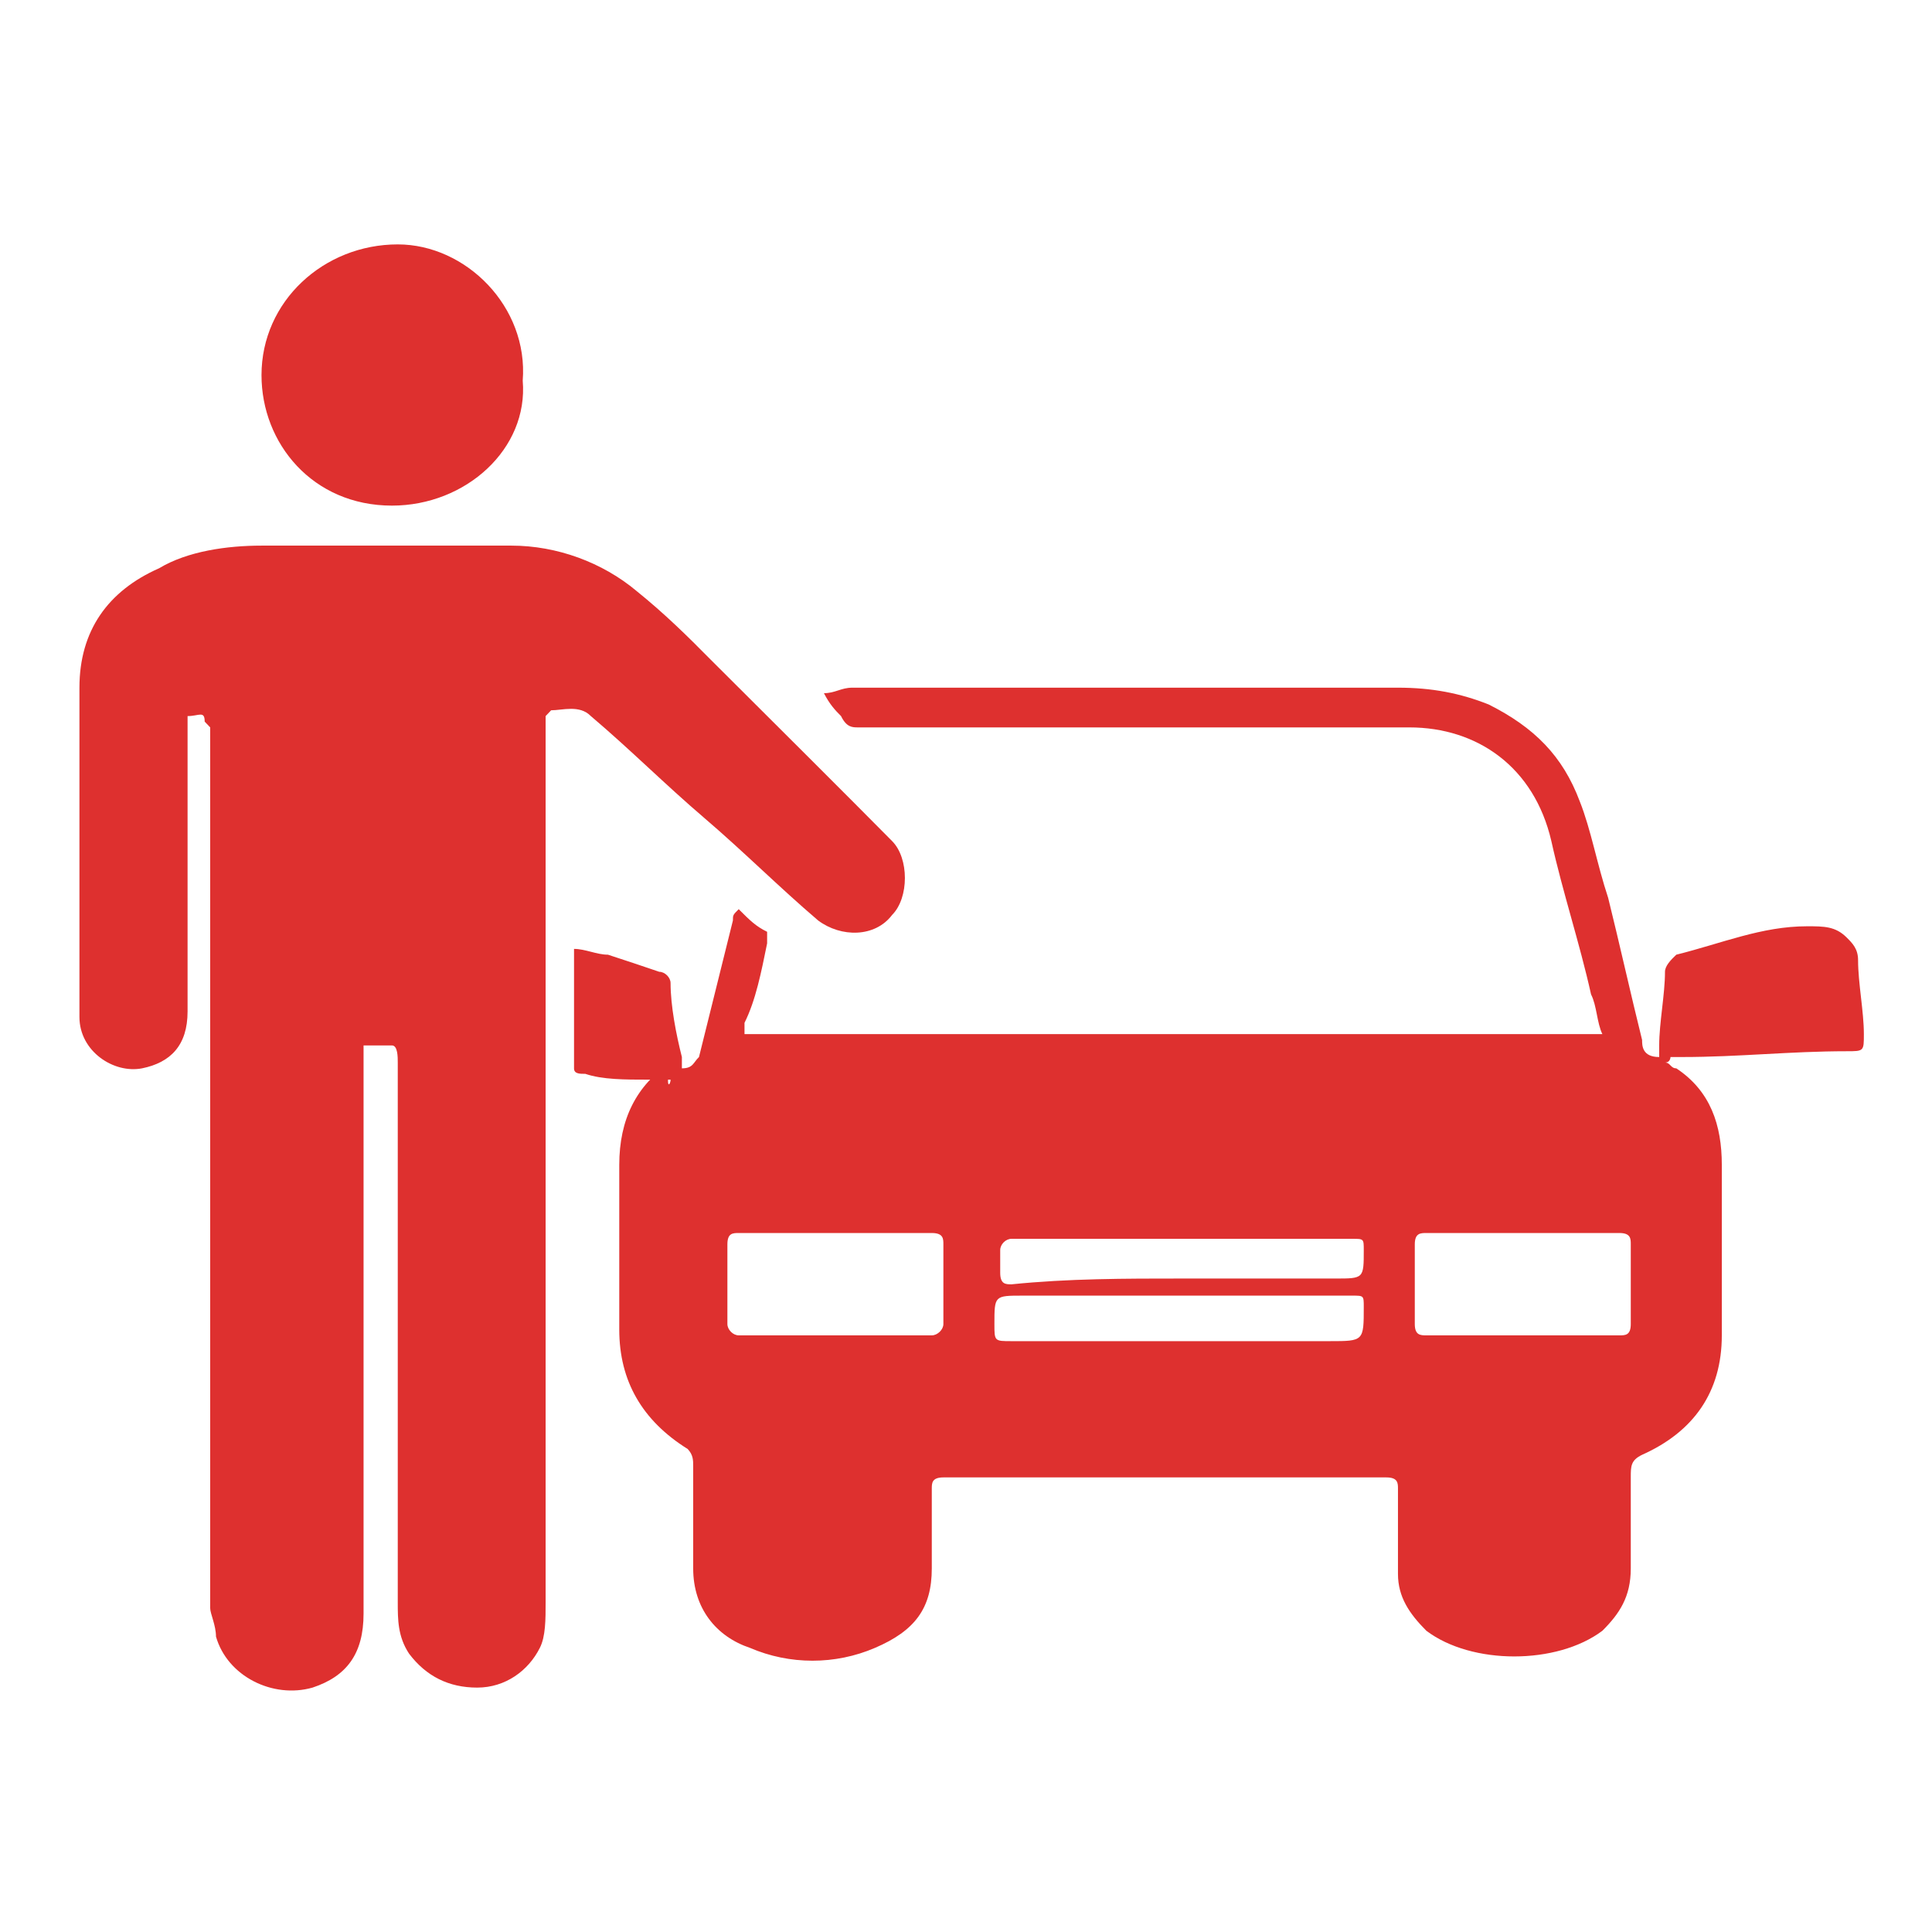
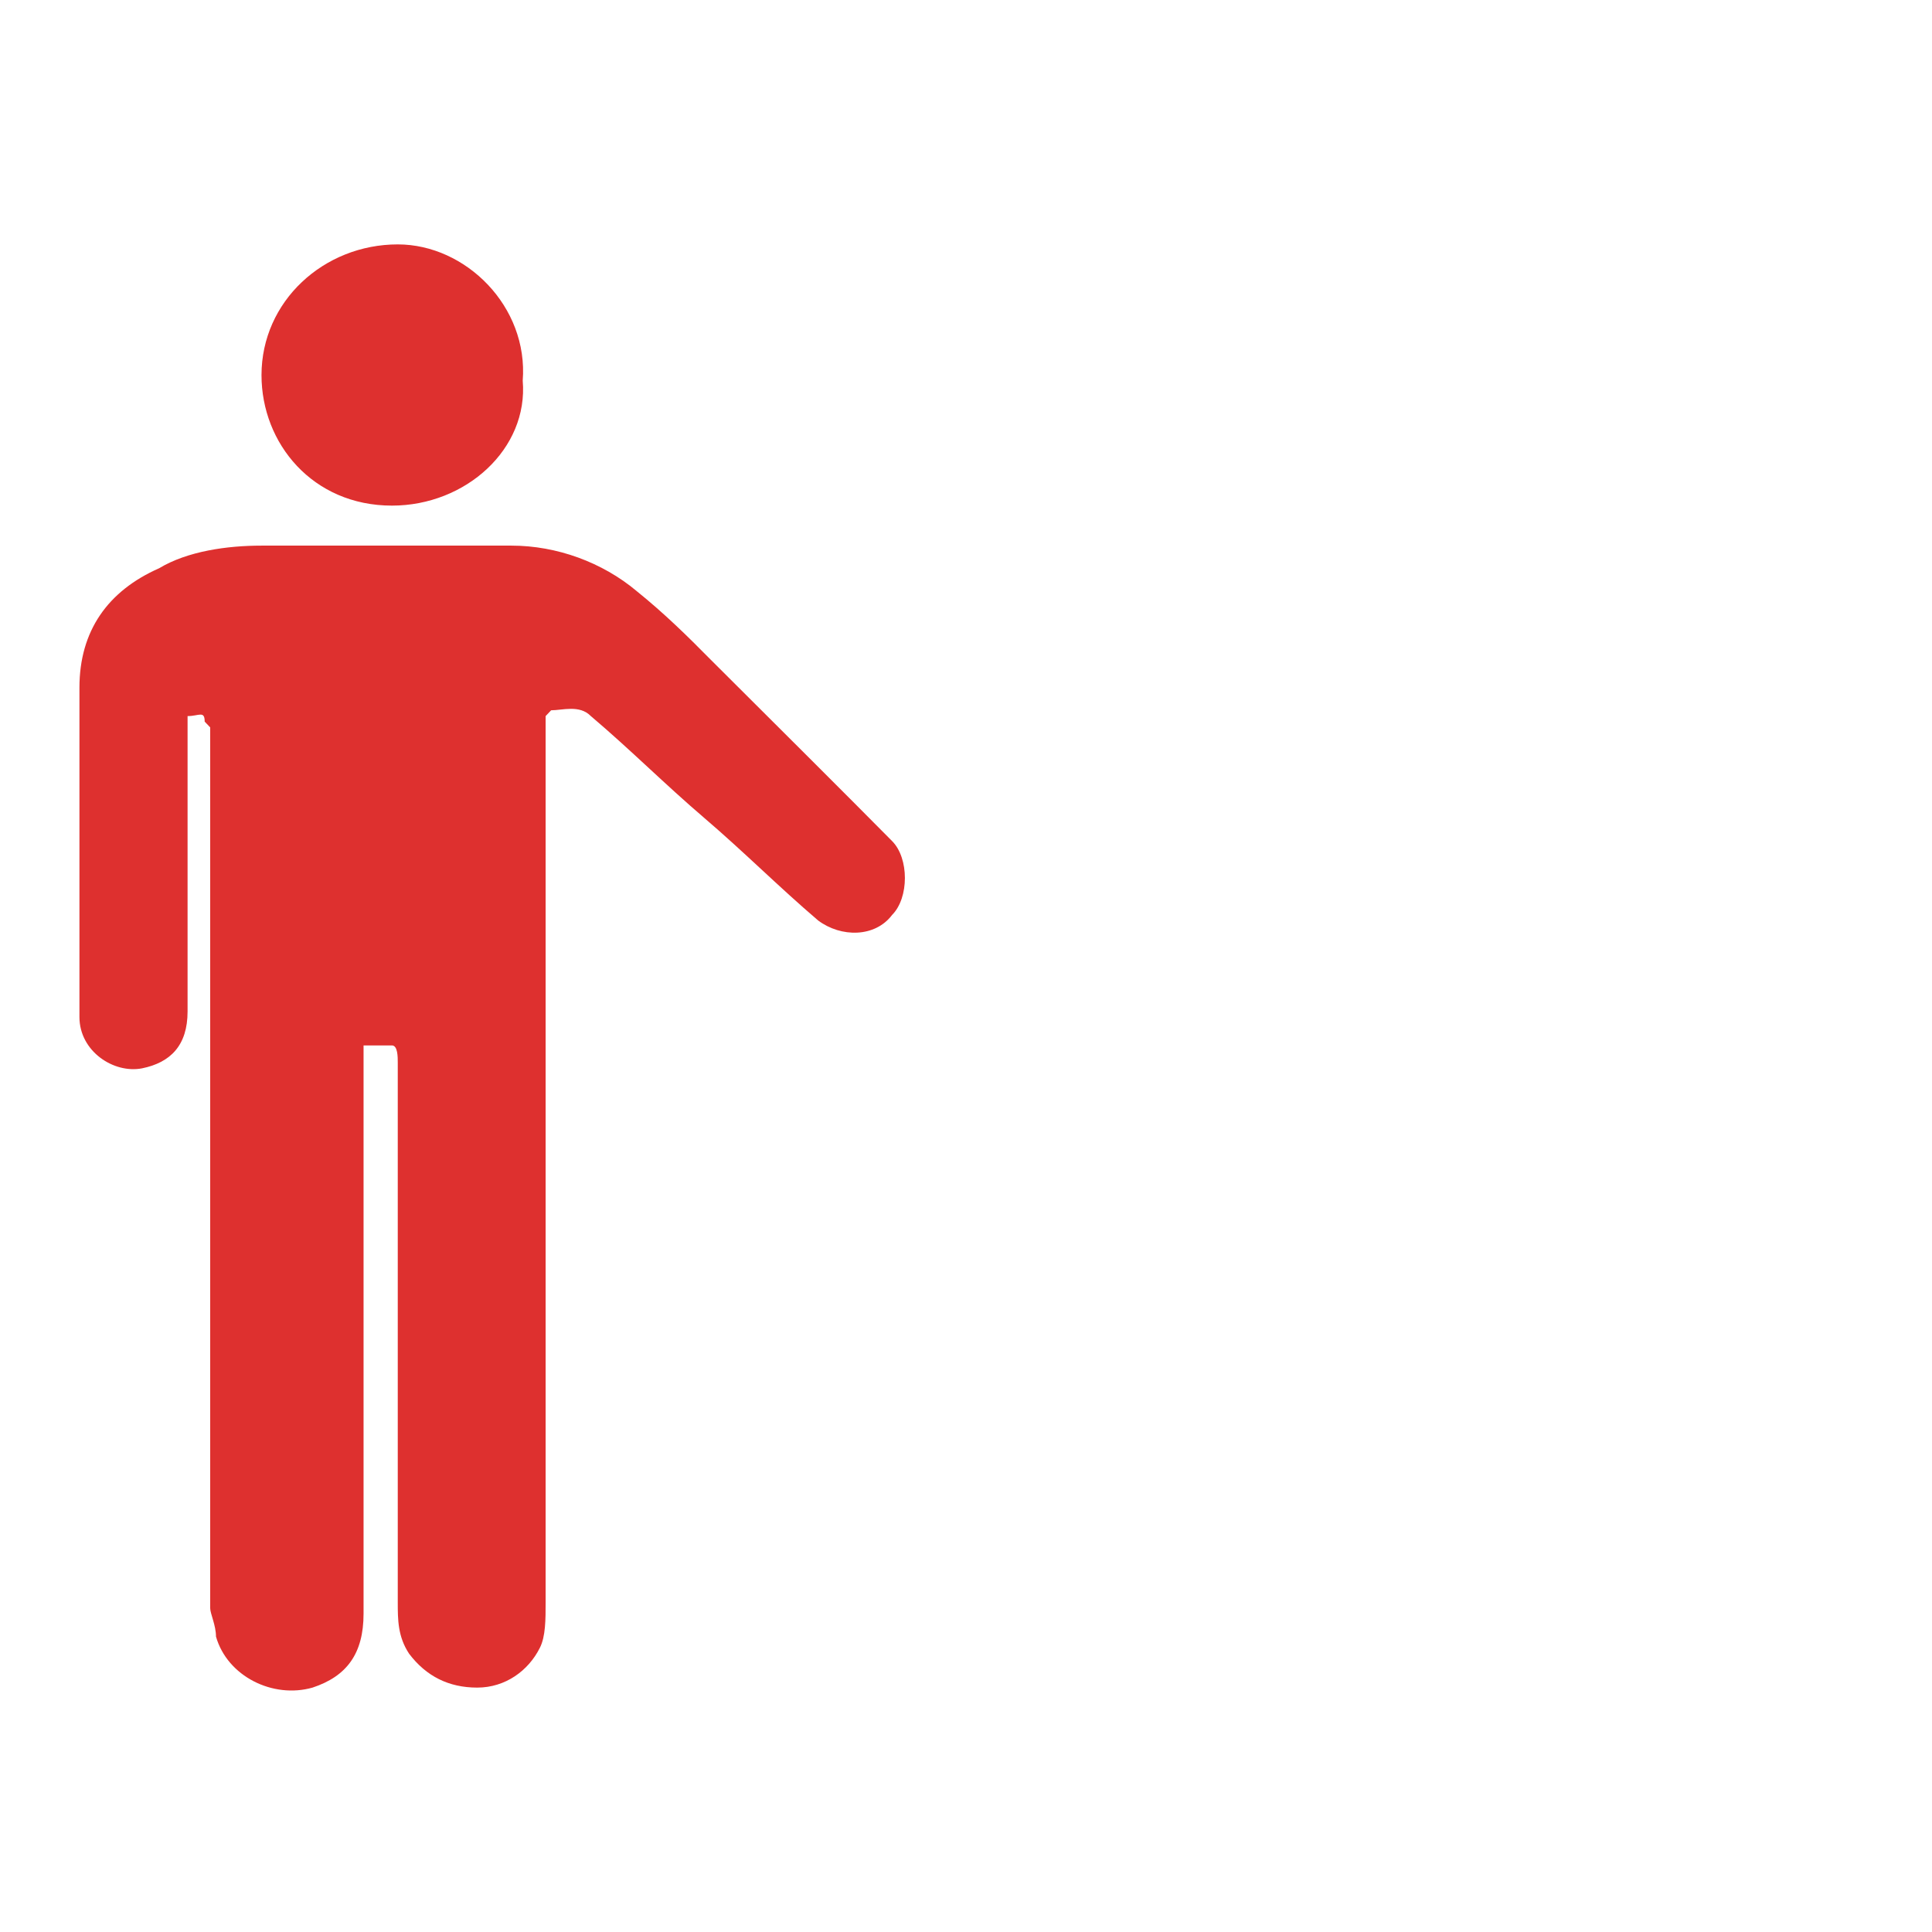
<svg xmlns="http://www.w3.org/2000/svg" width="34pt" height="34pt" viewBox="0 0 34 34" version="1.1">
  <g id="surface1">
-     <path style=" stroke:none;fill-rule:nonzero;fill:rgb(87.059%,18.824%,18.431%);fill-opacity:1;" d="M 11.801 19 C 11.602 19 11.5 19 11.398 19 C 11 19 10.602 19 10.301 18.898 C 10.199 18.898 10.102 18.898 10.102 18.801 C 10.102 18.102 10.102 17.5 10.102 16.801 C 10.102 16.801 10.102 16.801 10.102 16.699 C 10.301 16.699 10.5 16.801 10.699 16.801 C 11 16.898 11.301 17 11.602 17.102 C 11.699 17.102 11.801 17.199 11.801 17.301 C 11.801 17.699 11.898 18.199 12 18.602 C 12 18.699 12 18.801 12 18.801 C 12.199 18.801 12.199 18.699 12.301 18.602 C 12.5 17.801 12.699 17 12.898 16.199 C 12.898 16.102 12.898 16.102 13 16 C 13.199 16.199 13.301 16.301 13.5 16.398 C 13.5 16.398 13.5 16.602 13.5 16.602 C 13.398 17.102 13.301 17.602 13.102 18 C 13.102 18.102 13.102 18.102 13.102 18.199 C 18.102 18.199 23.102 18.199 28.199 18.199 C 28.102 18 28.102 17.699 28 17.5 C 27.801 16.602 27.5 15.699 27.301 14.801 C 27 13.5 26 12.801 24.801 12.801 C 22.5 12.801 20.301 12.801 18 12.801 C 17 12.801 16.102 12.801 15.102 12.801 C 15 12.801 14.898 12.801 14.801 12.602 C 14.699 12.5 14.602 12.398 14.5 12.199 C 14.699 12.199 14.801 12.102 15 12.102 C 15.602 12.102 16.102 12.102 16.699 12.102 C 19.301 12.102 22 12.102 24.602 12.102 C 25.199 12.102 25.699 12.199 26.199 12.398 C 27 12.801 27.5 13.301 27.801 14.102 C 28 14.602 28.102 15.199 28.301 15.801 C 28.5 16.602 28.699 17.5 28.898 18.301 C 28.898 18.398 28.898 18.602 29.199 18.602 C 29.199 18.5 29.199 18.5 29.199 18.398 C 29.199 18 29.301 17.5 29.301 17.102 C 29.301 17 29.398 16.898 29.5 16.801 C 30.301 16.602 31 16.301 31.801 16.301 C 32.102 16.301 32.301 16.301 32.5 16.5 C 32.602 16.602 32.699 16.699 32.699 16.898 C 32.699 17.301 32.801 17.801 32.801 18.199 C 32.801 18.5 32.801 18.5 32.5 18.5 C 31.5 18.5 30.602 18.602 29.602 18.602 C 29.5 18.602 29.5 18.602 29.398 18.602 C 29.398 18.602 29.398 18.699 29.301 18.699 C 29.398 18.699 29.398 18.801 29.5 18.801 C 30.102 19.199 30.301 19.801 30.301 20.5 C 30.301 21.5 30.301 22.5 30.301 23.5 C 30.301 24.5 29.801 25.199 28.898 25.602 C 28.699 25.699 28.699 25.801 28.699 26 C 28.699 26.5 28.699 27.102 28.699 27.602 C 28.699 28.102 28.5 28.398 28.199 28.699 C 27.398 29.301 25.898 29.301 25.102 28.699 C 24.801 28.398 24.602 28.102 24.602 27.699 C 24.602 27.199 24.602 26.699 24.602 26.199 C 24.602 26.102 24.602 26 24.398 26 C 21.801 26 19.199 26 16.602 26 C 16.398 26 16.398 26.102 16.398 26.199 C 16.398 26.699 16.398 27.102 16.398 27.602 C 16.398 28.301 16.102 28.699 15.398 29 C 14.699 29.301 13.898 29.301 13.199 29 C 12.602 28.801 12.199 28.301 12.199 27.602 C 12.199 27 12.199 26.398 12.199 25.801 C 12.199 25.699 12.199 25.602 12.102 25.5 C 11.301 25 10.898 24.301 10.898 23.398 C 10.898 22.398 10.898 21.5 10.898 20.5 C 10.898 19.699 11.199 19.102 11.801 18.699 C 11.699 19.199 11.801 19.102 11.801 19 Z M 14.699 21.699 C 14.102 21.699 13.602 21.699 13 21.699 C 12.898 21.699 12.801 21.699 12.801 21.898 C 12.801 22.398 12.801 22.898 12.801 23.301 C 12.801 23.398 12.898 23.5 13 23.5 C 14.102 23.5 15.199 23.5 16.398 23.5 C 16.5 23.5 16.602 23.398 16.602 23.301 C 16.602 22.801 16.602 22.398 16.602 21.898 C 16.602 21.801 16.602 21.699 16.398 21.699 C 15.898 21.699 15.301 21.699 14.699 21.699 Z M 26.801 23.5 C 27.398 23.5 27.898 23.5 28.5 23.5 C 28.602 23.5 28.699 23.5 28.699 23.301 C 28.699 22.801 28.699 22.398 28.699 21.898 C 28.699 21.801 28.699 21.699 28.5 21.699 C 27.398 21.699 26.301 21.699 25.102 21.699 C 25 21.699 24.898 21.699 24.898 21.898 C 24.898 22.398 24.898 22.801 24.898 23.301 C 24.898 23.5 25 23.5 25.102 23.5 C 25.699 23.5 26.301 23.5 26.801 23.5 Z M 20.699 22.801 C 19.801 22.801 18.898 22.801 18 22.801 C 17.5 22.801 17.5 22.801 17.5 23.301 C 17.5 23.602 17.5 23.602 17.801 23.602 C 19.699 23.602 21.5 23.602 23.398 23.602 C 24 23.602 24 23.602 24 23 C 24 22.801 24 22.801 23.801 22.801 C 22.699 22.801 21.699 22.801 20.699 22.801 Z M 20.801 22.5 C 21.699 22.5 22.602 22.5 23.5 22.5 C 24 22.5 24 22.5 24 22 C 24 21.801 24 21.801 23.801 21.801 C 22.102 21.801 20.398 21.801 18.602 21.801 C 18.301 21.801 18.102 21.801 17.801 21.801 C 17.699 21.801 17.602 21.898 17.602 22 C 17.602 22.102 17.602 22.199 17.602 22.398 C 17.602 22.602 17.699 22.602 17.801 22.602 C 18.801 22.5 19.801 22.5 20.801 22.5 Z M 20.801 22.5 " />
    <path style=" stroke:none;fill-rule:nonzero;fill:rgb(87.059%,18.824%,18.431%);fill-opacity:1;" d="M 3.301 12.602 C 3.301 12.699 3.301 12.801 3.301 12.898 C 3.301 14.5 3.301 16.199 3.301 17.801 C 3.301 18.398 3 18.699 2.5 18.801 C 2 18.898 1.398 18.5 1.398 17.898 C 1.398 17.699 1.398 17.5 1.398 17.301 C 1.398 15.602 1.398 13.898 1.398 12.102 C 1.398 11.102 1.898 10.398 2.801 10 C 3.301 9.699 4 9.602 4.602 9.602 C 6.102 9.602 7.602 9.602 9 9.602 C 9.801 9.602 10.602 9.898 11.199 10.398 C 11.699 10.801 12.102 11.199 12.5 11.602 C 13.102 12.199 13.699 12.801 14.301 13.398 C 14.801 13.898 15.301 14.398 15.699 14.801 C 16 15.102 16 15.801 15.699 16.102 C 15.398 16.5 14.801 16.5 14.398 16.199 C 13.699 15.602 13.102 15 12.398 14.398 C 11.699 13.801 11.102 13.199 10.398 12.602 C 10.199 12.398 9.898 12.5 9.699 12.5 C 9.699 12.5 9.602 12.602 9.602 12.602 C 9.602 12.699 9.602 12.699 9.602 12.801 C 9.602 17.898 9.602 23 9.602 28.199 C 9.602 28.5 9.602 28.801 9.5 29 C 9.301 29.398 8.898 29.699 8.398 29.699 C 7.898 29.699 7.5 29.5 7.199 29.102 C 7 28.801 7 28.5 7 28.199 C 7 25 7 21.898 7 18.699 C 7 18.602 7 18.398 6.898 18.398 C 6.699 18.398 6.602 18.398 6.398 18.398 C 6.398 18.398 6.398 18.5 6.398 18.602 C 6.398 19.801 6.398 21 6.398 22.301 C 6.398 24.301 6.398 26.301 6.398 28.398 C 6.398 29.102 6.102 29.5 5.5 29.699 C 4.801 29.898 4 29.5 3.801 28.801 C 3.801 28.602 3.699 28.398 3.699 28.301 C 3.699 23.199 3.699 18.102 3.699 13 C 3.699 12.898 3.699 12.898 3.699 12.801 C 3.699 12.801 3.602 12.699 3.602 12.699 C 3.602 12.5 3.5 12.602 3.301 12.602 Z M 3.301 12.602 " />
    <path style=" stroke:none;fill-rule:nonzero;fill:rgb(87.059%,18.824%,18.431%);fill-opacity:1;" d="M 6.898 8.898 C 5.5 8.898 4.602 7.801 4.602 6.602 C 4.602 5.301 5.699 4.301 7 4.301 C 8.199 4.301 9.301 5.398 9.199 6.699 C 9.301 7.898 8.199 8.898 6.898 8.898 Z M 6.898 8.898 " />
  </g>
</svg>